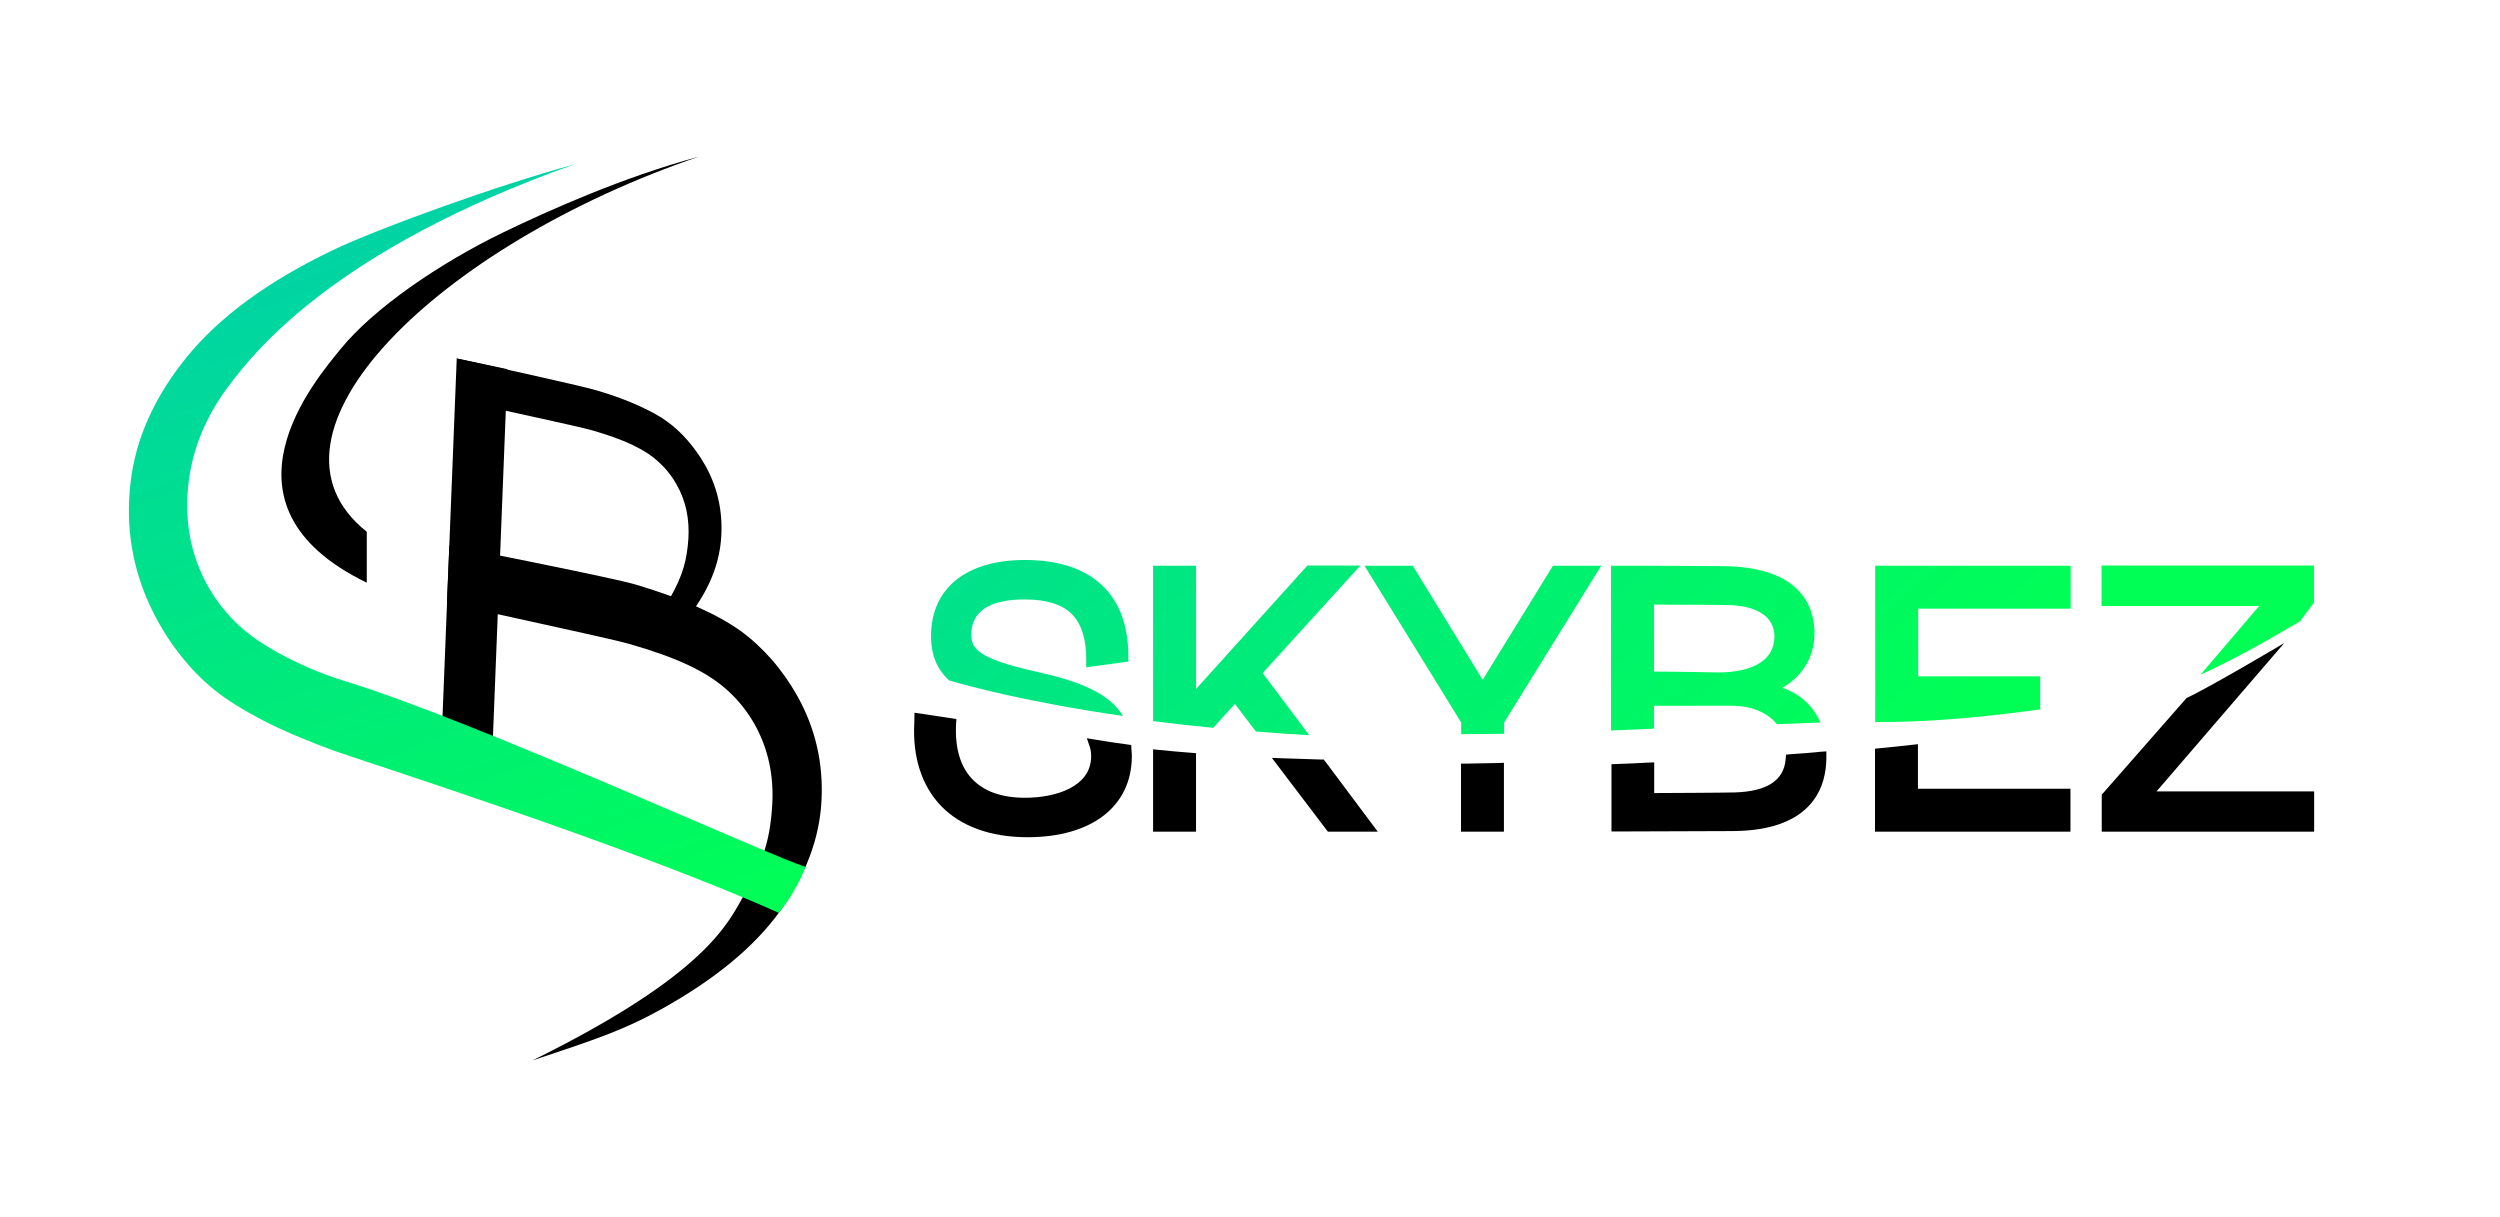
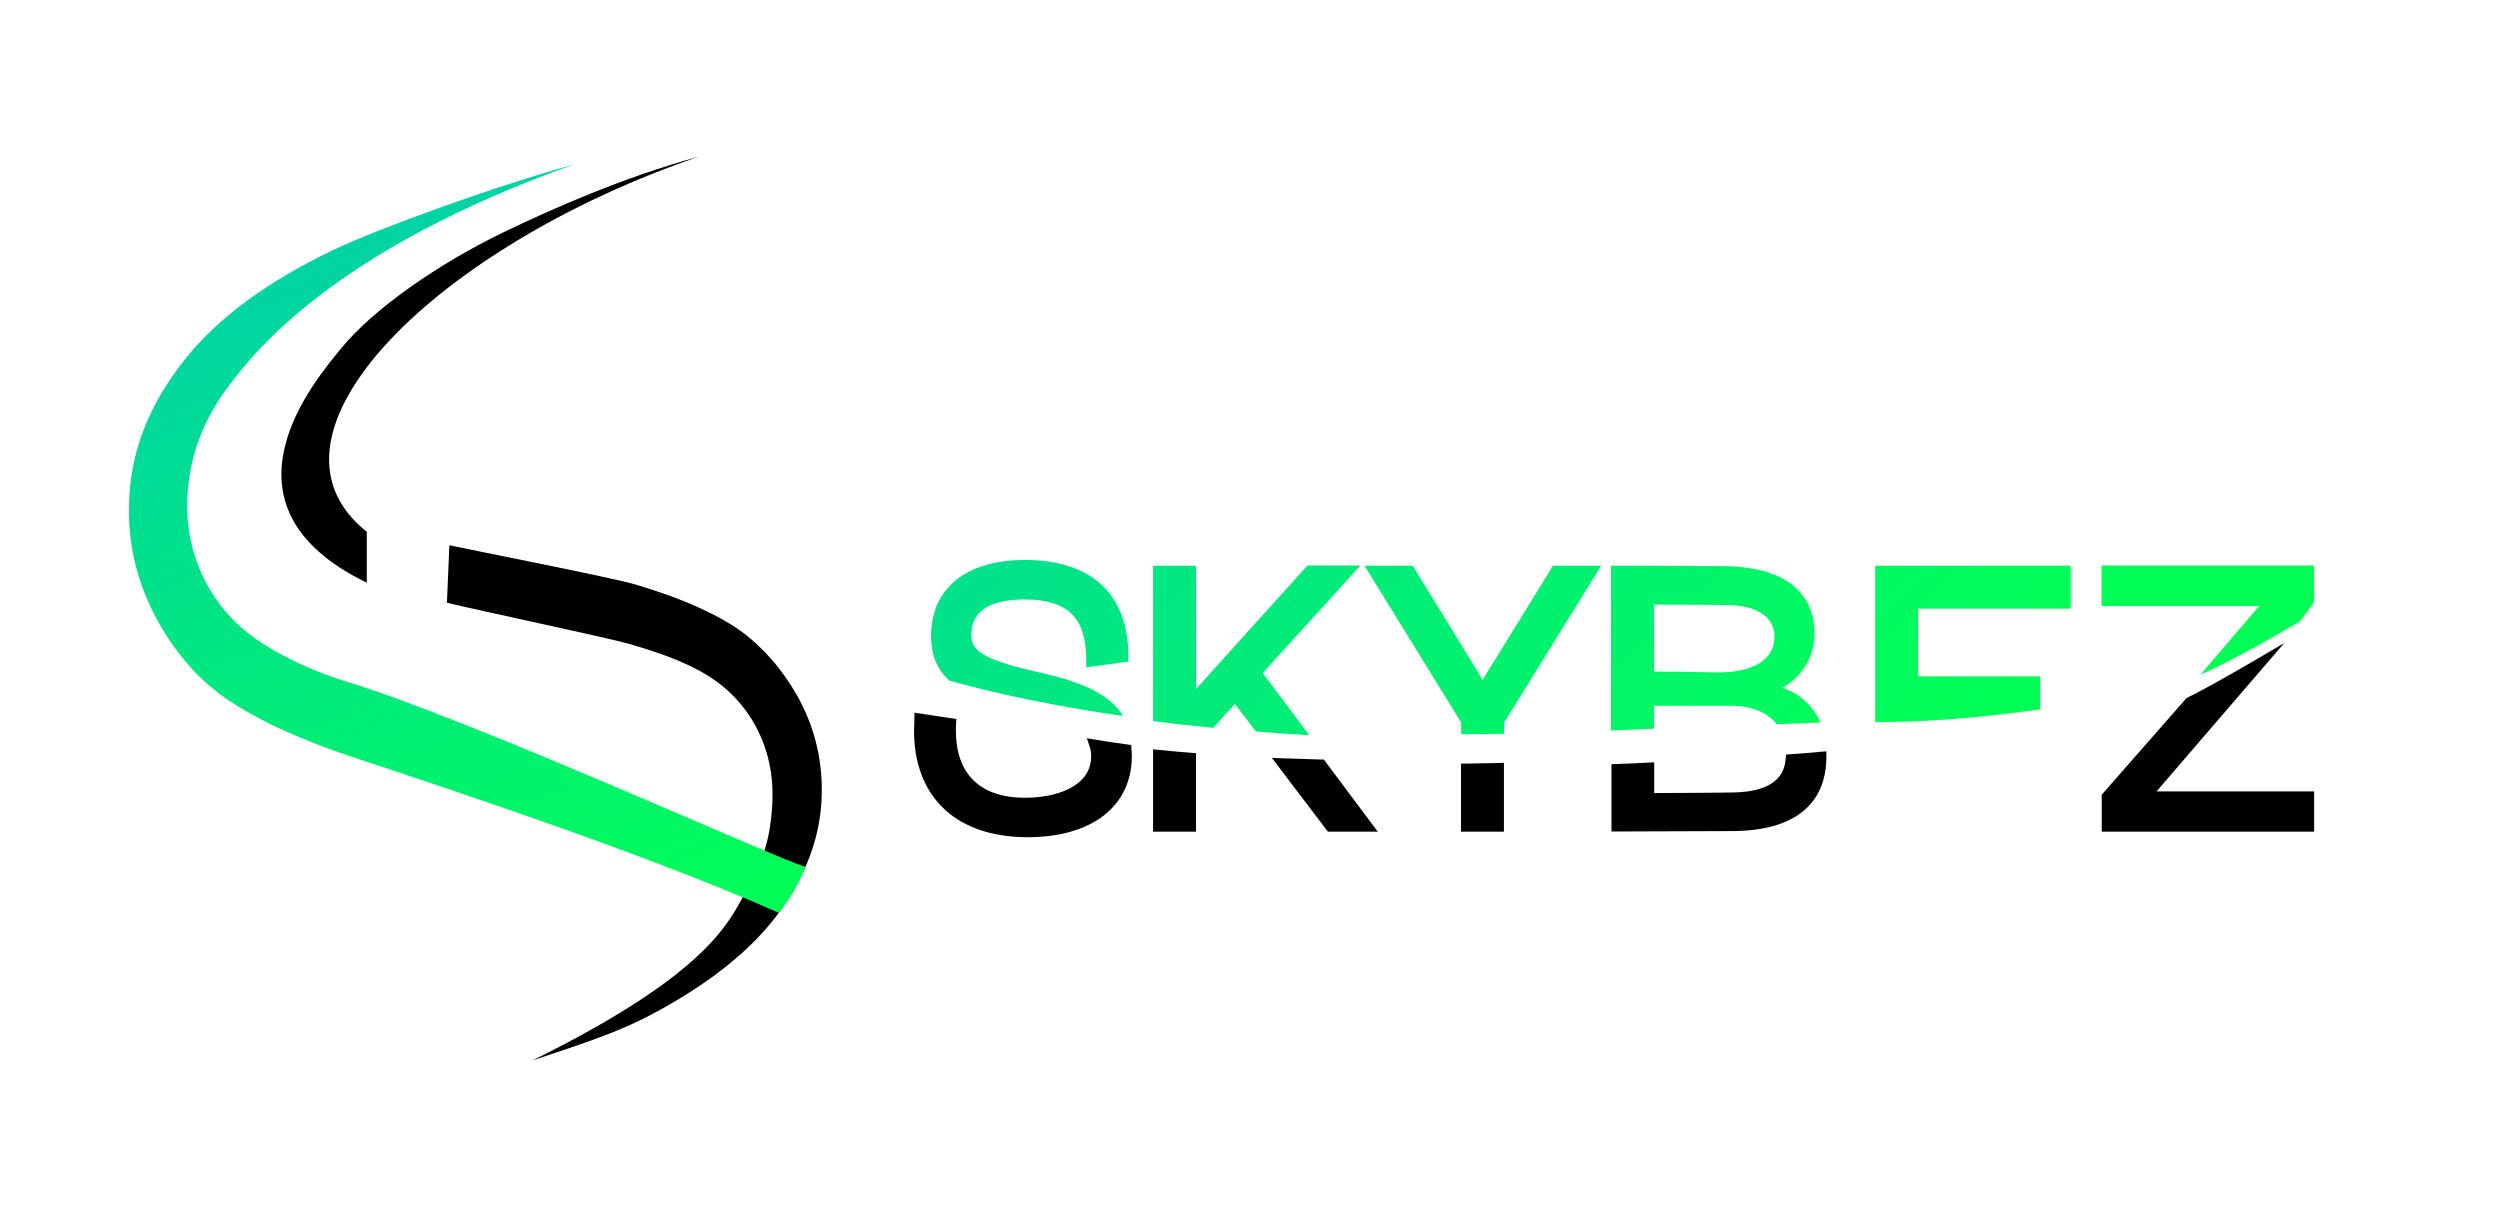
<svg xmlns="http://www.w3.org/2000/svg" version="1.1" id="Layer_1" x="0px" y="0px" viewBox="0 0 1222.8 595.3" style="enable-background:new 0 0 1222.8 595.3;" xml:space="preserve">
  <style type="text/css"> .st0{fill:url(#SVGID_1_);} .st1{fill:url(#SVGID_2_);} .st2{fill:url(#SVGID_3_);} .st3{fill:url(#SVGID_4_);} .st4{fill:url(#SVGID_5_);} .st5{fill:url(#SVGID_6_);} .st6{fill:url(#SVGID_7_);} </style>
  <g>
    <g>
      <path d="M219.8,266.7c11.9,2.6,79.7,15.8,91.4,19.3c11.6,3.5,21.7,7.1,30.2,11c8.5,3.8,15.4,7.7,20.7,11.5 c5.3,3.8,10.4,8.5,15.2,13.9c4.8,5.5,9.1,11.6,12.8,18.2c8.8,15.8,12.7,32.9,11.7,51.3c-1,18.4-7.8,36.3-20.3,53.8 c-12.5,17.4-31.9,33.4-58,47.9c-18.1,10.1-32.1,14.8-63.1,25.1c85.9-42.4,95.8-67.5,103.8-81.4c10-17.3,12.6-28.8,13.5-43.3 c0.9-14.4-1.9-27.5-8.3-39.2c-3.5-6.3-7.8-11.8-13.1-16.7c-5.3-4.9-11.8-9.1-19.7-12.8c-7.9-3.7-17.5-7.1-29-10.4 c-11.4-3.2-73.6-16.3-89-20.1L219.8,266.7z" />
    </g>
    <g>
-       <path d="M223.4,175.4c8,1.7,60.8,13.2,68.6,15.6c7.8,2.3,14.6,4.8,20.3,7.4c5.7,2.6,10.4,5.1,13.9,7.7c3.6,2.6,7,5.7,10.2,9.4 c3.2,3.7,6.1,7.8,8.6,12.2c5.9,10.6,8.5,22.1,7.8,34.5c-0.7,12.4-5.2,24.4-13.6,36.1c-5.1,7.1-7.8,13.1-17.1,18.2 c-1.6,0.9-11.8-1.8-11.8-1.8c11.2-9.9,14.4-17,17.3-22c6.7-11.6,8.4-19.4,9.1-29.1c0.6-9.7-1.2-18.5-5.6-26.3 c-2.3-4.2-5.2-7.9-8.8-11.2c-3.5-3.3-7.9-6.1-13.2-8.6c-5.3-2.5-11.8-4.8-19.4-7c-7.7-2.2-49.4-11-59.7-13.5L223.4,175.4z" />
-     </g>
+       </g>
    <path d="M179.4,260.1c-60.1-47.8,35.3-140.2,162.5-183.5c-37.1,10-73.4,26.3-95.4,36.9c-31.7,15.3-63.9,37.5-79.8,57.1 C155,185,100.9,247,179.4,285V260.1z" />
-     <path d="M214.1,378.6L393,426.3C357.8,409,283.5,378,241.1,360.5l7.1-179.9l-24.8-5.3l-7.1,178.8c-3.5-1.4-5.8-2.4-6.5-2.7 L214.1,378.6z" />
    <g>
      <linearGradient id="SVGID_1_" gradientUnits="userSpaceOnUse" x1="282.118" y1="481.142" x2="104.624" y2="-12.962">
        <stop offset="0" style="stop-color:#00FF55" />
        <stop offset="1" style="stop-color:#00C3C3" />
      </linearGradient>
      <path class="st0" d="M380.9,446.5c-73.2-32.9-204.3-74.5-217.8-79.4c-13.4-4.9-25.1-9.9-34.8-14.9c-9.7-5.1-17.6-10-23.6-14.9 c-6-4.8-11.6-10.6-16.9-17.4c-5.3-6.8-9.9-14.2-13.8-22.3c-9.2-19.2-12.6-39.5-10.2-61.1c2.4-21.6,11.6-42.2,27.5-61.8 c15.9-19.6,39.7-37.1,71.4-52.3c22-10.6,81-31.9,118.2-42c-118.2,42-156.8,92.4-168.3,107.4c-11.5,15-18.2,30.9-20.3,47.8 c-2.1,16.9,0.3,32.5,7.1,46.7c3.7,7.6,8.4,14.4,14.3,20.5c5.8,6.1,13.3,11.5,22.2,16.4s19.9,10,33.3,14.1 C232,352.5,376.3,418.6,394,424c0,0-2,5-2.9,6.7c-0.9,1.7-2.8,5-4.2,7.5C385.4,440.7,380.9,446.5,380.9,446.5z" />
    </g>
    <path d="M553.3,364.4l-2.1-0.3c-5.3-0.7-10.5-1.5-15.3-2.3l-4.3-0.7l1.4,4.1c0.5,1.4,0.7,3,0.7,4.7c0,15-17.4,20.3-32.3,20.3 c-11.6,0-20.4-3.2-26.1-9.4c-6.1-6.6-8.6-16.4-7.5-29.1l-20.5-3.1l-0.1,5c-0.9,16.6,3.6,30.6,12.9,40.4 c9.6,10.1,24.3,15.5,42.5,15.5c31.5,0,51-15.2,51-39.7c0-1.1-0.1-2.2-0.2-3.3L553.3,364.4z" />
    <path d="M566.9,366.8l-2.9-0.3v40.3h21v-38.4l-2.4-0.2C577.1,367.8,571.9,367.3,566.9,366.8z" />
    <path d="M646.1,371.5c-6.4-0.2-12.5-0.4-18.5-0.6l-5.5-0.2l27.4,36.1h24.4l-26.4-35.3L646.1,371.5z" />
    <path d="M717.2,373.5l-2.6,0v33.3h21v-33.7l-2.7,0.1C727.6,373.3,722.4,373.4,717.2,373.5z" />
    <path d="M875.8,368.9l-2.2,0.2l-0.2,2.2c-0.8,10.4-9.1,15.8-24.8,16.3c-2.7,0.1-10.7,0.1-19.9,0.2c-6.3,0-13.2,0.1-19.6,0.1v-15 l-2.7,0.1c-5.1,0.3-10.4,0.5-15.7,0.7l-2.5,0.1v32.9h2.6l56.8-0.2c39.8-0.2,45.8-22.6,45.7-36.2v-2.8l-2.8,0.2 C885.6,368.2,880.8,368.6,875.8,368.9z" />
    <path d="M1054.8,387.1l62.5-72.6c0,0-36.3,21.6-47.8,26.9l-41.5,47.3v18.1h103.9v-19.7H1054.8z" />
    <g>
      <linearGradient id="SVGID_2_" gradientUnits="userSpaceOnUse" x1="727.75" y1="562.624" x2="213.75" y2="-12.71">
        <stop offset="0" style="stop-color:#00FF55" />
        <stop offset="1" style="stop-color:#00C3C3" />
      </linearGradient>
      <path class="st1" d="M501.3,273.9c-28.8,0-45.9,13.9-45.9,37.2c0,9.7,3.2,16.5,8.8,21.7c9.2,2.7,38,10.6,85.1,17.4 c-6.8-11.3-21.5-17-42.5-21.7c-29.4-6.5-31.7-11.7-31.7-18.2c0-14.2,14.2-17.1,26-17.1c10.8,0,18.4,2.4,23.2,7.2 c4.8,4.9,7.1,12.4,7,23l0,3l20.6-2.8v-2.3C552,290.7,534,273.9,501.3,273.9z" />
      <linearGradient id="SVGID_3_" gradientUnits="userSpaceOnUse" x1="788.076" y1="508.729" x2="274.076" y2="-66.605">
        <stop offset="0" style="stop-color:#00FF55" />
        <stop offset="1" style="stop-color:#00C3C3" />
      </linearGradient>
      <path class="st2" d="M639.4,276.7L585,337v-60.3h-21v76c9.2,1.2,19,2.3,29.4,3.3l10.6-11.7l10.3,13.5c8.4,0.7,17.1,1.3,26.1,1.8 l-22.8-30.4l47.8-52.6H639.4z" />
      <linearGradient id="SVGID_4_" gradientUnits="userSpaceOnUse" x1="861.091" y1="443.498" x2="347.091" y2="-131.835">
        <stop offset="0" style="stop-color:#00FF55" />
        <stop offset="1" style="stop-color:#00C3C3" />
      </linearGradient>
      <path class="st3" d="M725.2,332.5L691,276.7h-23.6l47.3,76.7v5.7c6.9,0,13.8-0.1,21-0.2v-5.5l47.5-76.7h-23.6L725.2,332.5z" />
      <linearGradient id="SVGID_5_" gradientUnits="userSpaceOnUse" x1="905.775" y1="403.577" x2="391.775" y2="-171.756">
        <stop offset="0" style="stop-color:#00FF55" />
        <stop offset="1" style="stop-color:#00C3C3" />
      </linearGradient>
      <path class="st4" d="M871.8,336.4c8.7-4.9,15.7-14,15.7-26.7c0-12.2-5.9-32.7-45.4-32.8l-35.6-0.2H788v80.6 c7.2-0.3,14.2-0.6,21-0.9v-11.2c5.3,0.1,13.3,0,21.7,0c5.4,0,10.9,0,16.2,0c9.8,0,17.6,3.3,22.2,9c7.4-0.3,14.5-0.5,21.3-0.8 C886.6,344.6,879.7,339.1,871.8,336.4z M840.3,328.9c-2.6,0-6.9-0.1-11.7-0.2c-6.2-0.1-12.9-0.2-18.1-0.2c-0.5,0-1,0-1.5,0v-32.8 c5.9,0.1,12.6,0.1,18.7,0.1c8.9,0,16.6,0.1,19.1,0.2c4.9,0.2,21.1,1.7,21.1,15.4C867.9,322.6,857.8,328.9,840.3,328.9z" />
      <linearGradient id="SVGID_6_" gradientUnits="userSpaceOnUse" x1="1060.755" y1="265.119" x2="546.755" y2="-310.214">
        <stop offset="0" style="stop-color:#00FF55" />
        <stop offset="1" style="stop-color:#00C3C3" />
      </linearGradient>
      <path class="st5" d="M1027.9,276.7v19.7h77.1l-28.7,33.6c13.8-6.2,30.1-15.1,48.7-26.1l6.8-9.2v-18.1H1027.9z" />
      <linearGradient id="SVGID_7_" gradientUnits="userSpaceOnUse" x1="982.742" y1="334.815" x2="468.742" y2="-240.518">
        <stop offset="0" style="stop-color:#00FF55" />
        <stop offset="1" style="stop-color:#00C3C3" />
      </linearGradient>
      <path class="st6" d="M997.9,347v-16.2h-59.7v-33.1h74.6v-21h-95.6v76.5C937.7,353.1,958.6,352.3,997.9,347z" />
    </g>
    <g>
      <g>
-         <path d="M938.1,364c-6.8,0.8-13.8,1.5-21,2.2v40.6h95.6v-21h-74.6V364z" />
-       </g>
+         </g>
    </g>
  </g>
</svg>